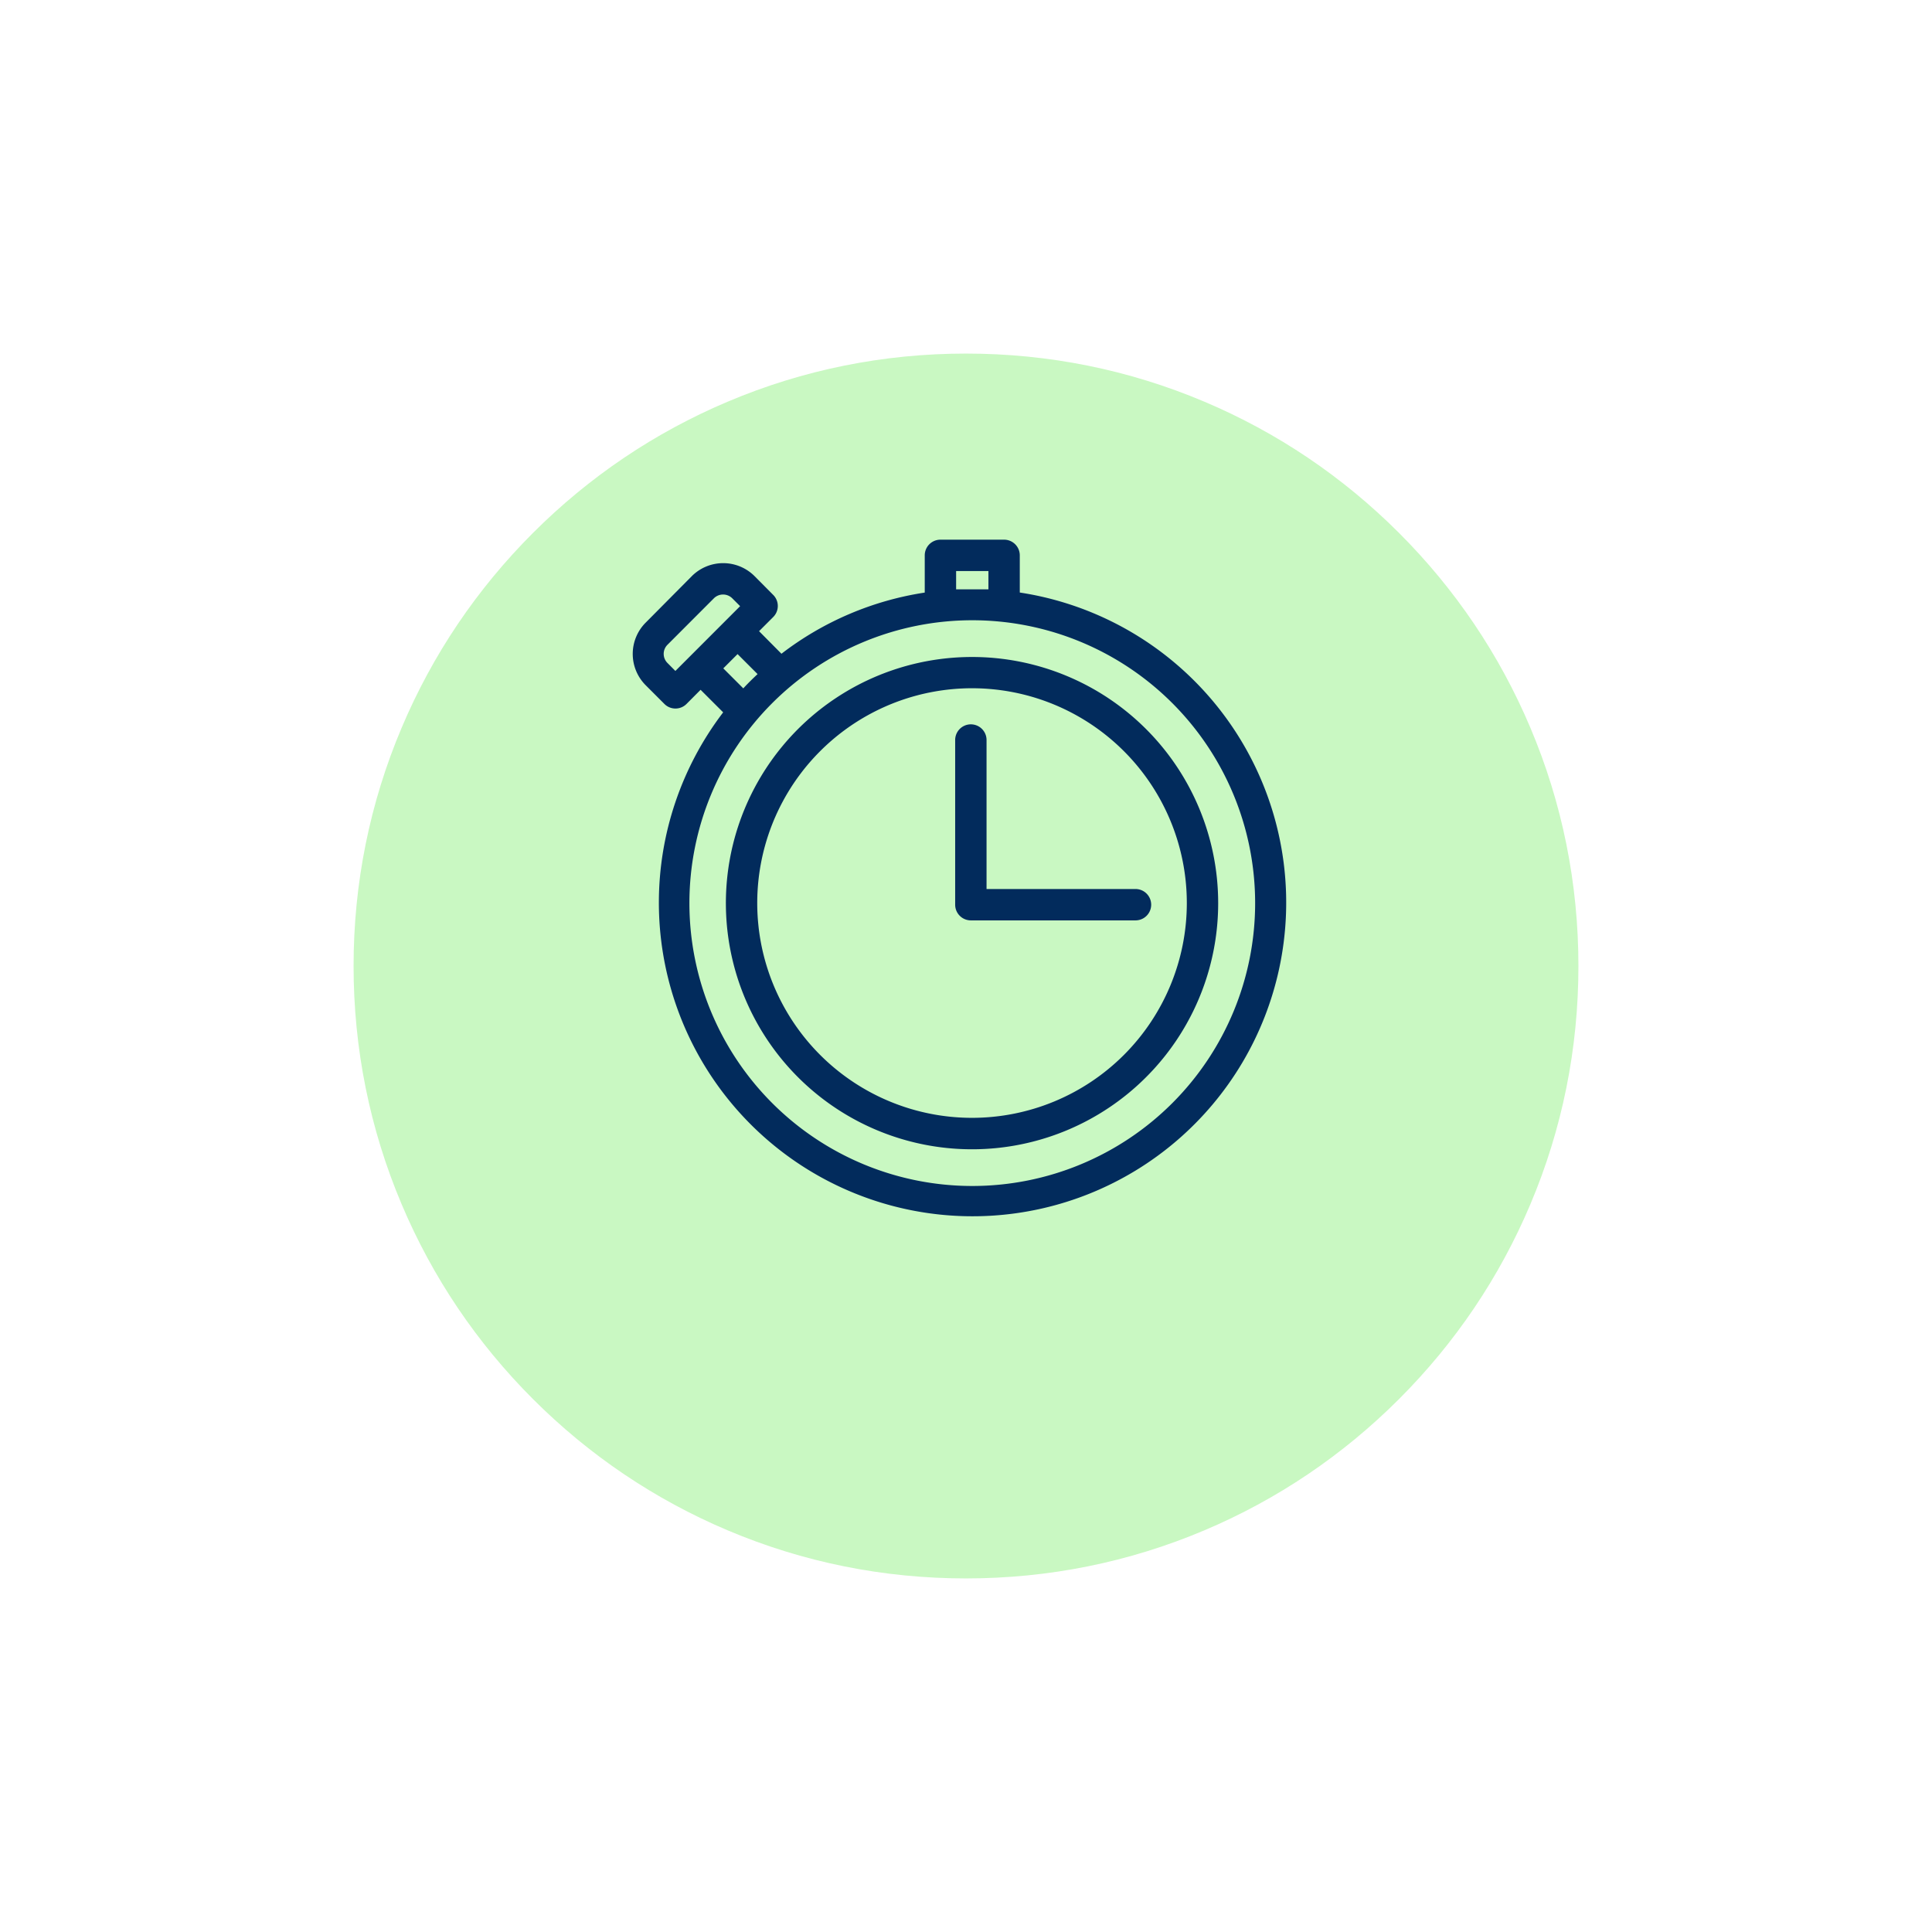
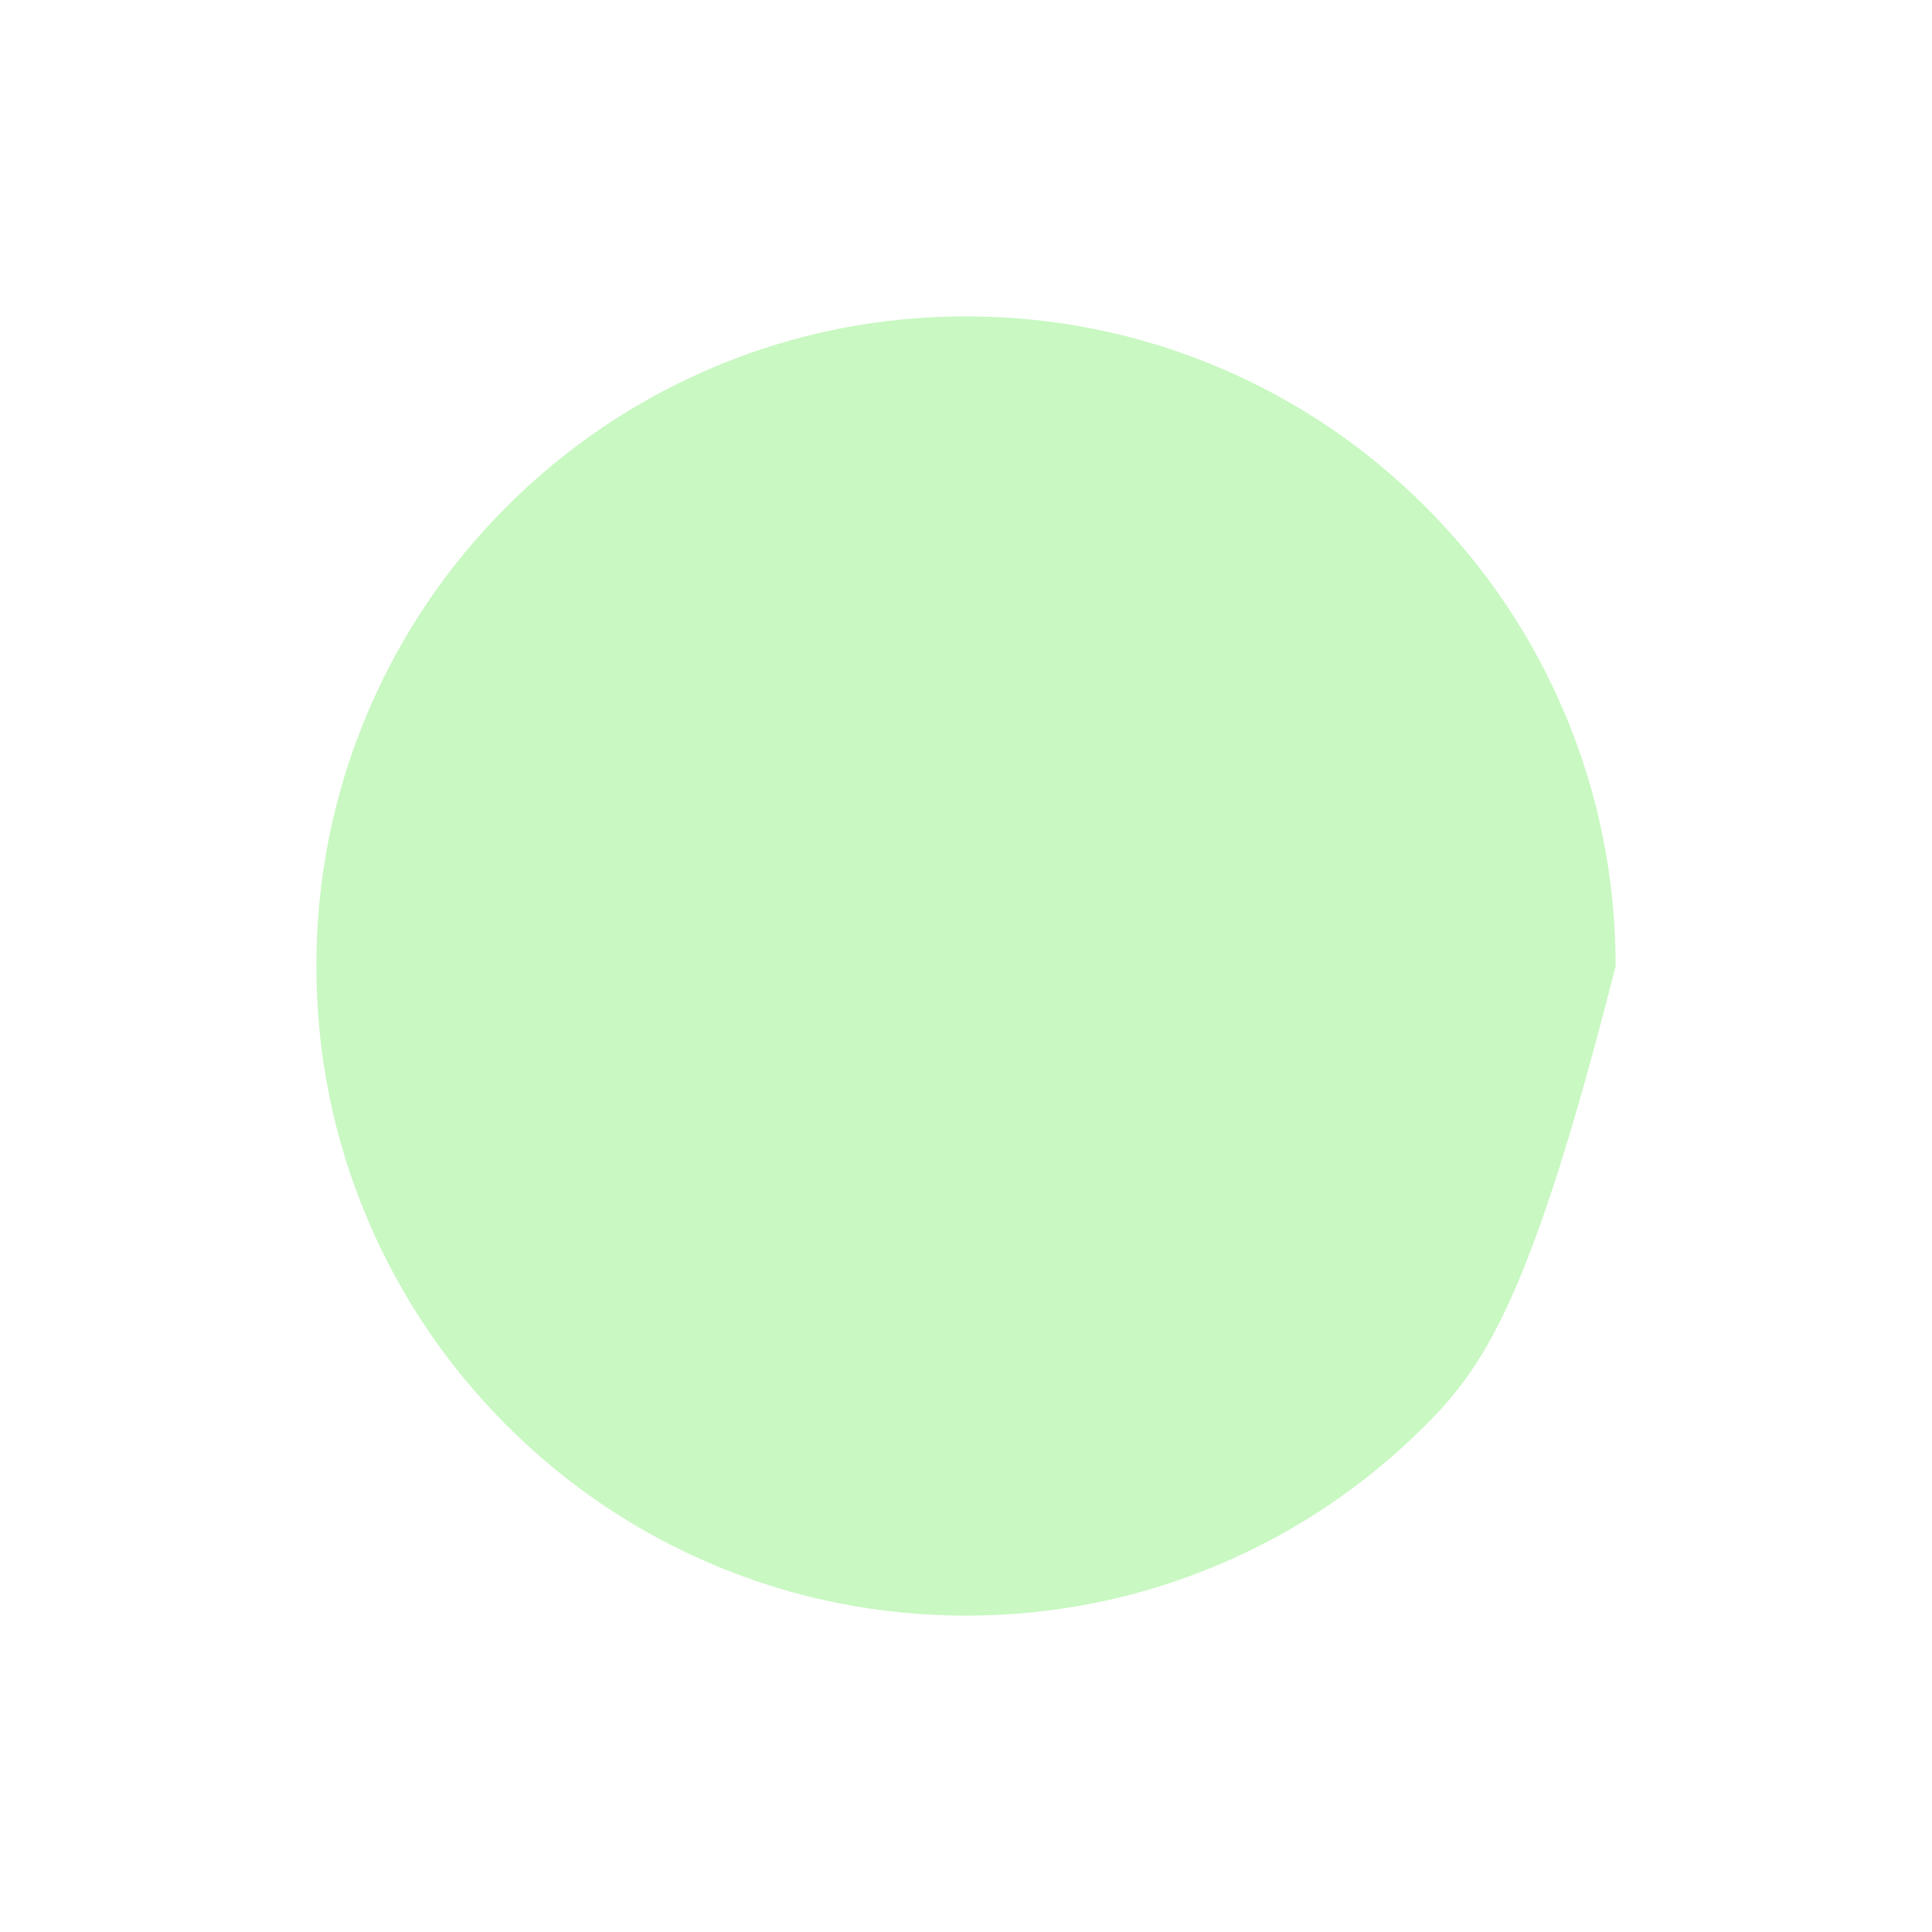
<svg xmlns="http://www.w3.org/2000/svg" width="103.818" height="103.818" viewBox="0 0 103.818 103.818">
  <defs>
    <filter id="Path_81864" x="0" y="0" width="103.818" height="103.818" filterUnits="userSpaceOnUse">
      <feOffset dy="5" input="SourceAlpha" />
      <feGaussianBlur stdDeviation="5" result="blur" />
      <feFlood flood-opacity="0.161" />
      <feComposite operator="in" in2="blur" />
      <feComposite in="SourceGraphic" />
    </filter>
  </defs>
  <g id="Group_25850" data-name="Group 25850" transform="translate(-210 -790)">
    <g id="Group_25767" data-name="Group 25767" transform="translate(66 1)">
      <g id="Group_23068" data-name="Group 23068" transform="translate(-253 -226)">
        <g transform="matrix(1, 0, 0, 1, 397, 1015)" filter="url(#Path_81864)">
          <g id="Path_81864-2" data-name="Path 81864" transform="translate(15 10)" fill="#c9f8c2">
-             <path d="M 36.909 71.818 C 32.196 71.818 27.624 70.896 23.322 69.076 C 19.165 67.318 15.431 64.8 12.225 61.594 C 9.018 58.387 6.501 54.654 4.743 50.497 C 2.923 46.194 2 41.623 2 36.909 C 2 32.196 2.923 27.624 4.743 23.322 C 6.501 19.165 9.018 15.431 12.225 12.225 C 15.431 9.018 19.165 6.501 23.322 4.743 C 27.624 2.923 32.196 2 36.909 2 C 41.623 2 46.194 2.923 50.497 4.743 C 54.654 6.501 58.387 9.018 61.594 12.225 C 64.8 15.431 67.318 19.165 69.076 23.322 C 70.896 27.624 71.818 32.196 71.818 36.909 C 71.818 41.623 70.896 46.194 69.076 50.497 C 67.318 54.654 64.8 58.387 61.594 61.594 C 58.387 64.8 54.654 67.318 50.497 69.076 C 46.194 70.896 41.623 71.818 36.909 71.818 Z" stroke="none" />
-             <path d="M 36.909 4 C 32.465 4 28.155 4.87 24.101 6.585 C 20.182 8.242 16.662 10.615 13.639 13.639 C 10.615 16.662 8.242 20.182 6.585 24.101 C 4.87 28.155 4 32.465 4 36.909 C 4 41.354 4.87 45.663 6.585 49.718 C 8.242 53.636 10.615 57.156 13.639 60.179 C 16.662 63.203 20.182 65.577 24.101 67.234 C 28.155 68.949 32.465 69.818 36.909 69.818 C 41.354 69.818 45.663 68.949 49.718 67.234 C 53.636 65.577 57.156 63.203 60.179 60.179 C 63.203 57.156 65.577 53.636 67.234 49.718 C 68.949 45.663 69.818 41.354 69.818 36.909 C 69.818 32.465 68.949 28.155 67.234 24.101 C 65.577 20.182 63.203 16.662 60.179 13.639 C 57.156 10.615 53.636 8.242 49.718 6.585 C 45.663 4.87 41.354 4 36.909 4 M 36.909 -7.62939453125e-06 C 57.294 -7.62939453125e-06 73.818 16.525 73.818 36.909 C 73.818 57.294 57.294 73.818 36.909 73.818 C 16.525 73.818 -7.62939453125e-06 57.294 -7.62939453125e-06 36.909 C -7.62939453125e-06 16.525 16.525 -7.62939453125e-06 36.909 -7.62939453125e-06 Z" stroke="none" fill="#fff" />
+             <path d="M 36.909 71.818 C 32.196 71.818 27.624 70.896 23.322 69.076 C 19.165 67.318 15.431 64.8 12.225 61.594 C 9.018 58.387 6.501 54.654 4.743 50.497 C 2.923 46.194 2 41.623 2 36.909 C 2 32.196 2.923 27.624 4.743 23.322 C 6.501 19.165 9.018 15.431 12.225 12.225 C 15.431 9.018 19.165 6.501 23.322 4.743 C 27.624 2.923 32.196 2 36.909 2 C 41.623 2 46.194 2.923 50.497 4.743 C 54.654 6.501 58.387 9.018 61.594 12.225 C 64.8 15.431 67.318 19.165 69.076 23.322 C 70.896 27.624 71.818 32.196 71.818 36.909 C 67.318 54.654 64.8 58.387 61.594 61.594 C 58.387 64.8 54.654 67.318 50.497 69.076 C 46.194 70.896 41.623 71.818 36.909 71.818 Z" stroke="none" />
          </g>
        </g>
      </g>
    </g>
    <g id="noun_Watch_3126993" transform="translate(272.551 805.267)">
      <g id="Artboard_16" data-name="Artboard 16" transform="translate(-34.891 8.963)">
-         <path id="Path_86376" data-name="Path 86376" d="M24.586,11.074A13.227,13.227,0,1,0,37.8,24.3,13.227,13.227,0,0,0,24.586,11.074Zm0,24.764A11.542,11.542,0,1,1,36.115,24.3,11.542,11.542,0,0,1,24.586,35.838ZM34.2,24.385a.843.843,0,0,1-.843.843H24.51a.843.843,0,0,1-.843-.843V15.536a.843.843,0,1,1,1.686,0v8.006h8.006A.843.843,0,0,1,34.2,24.385ZM27.139,7.61v-2A.843.843,0,0,0,26.3,4.77H22.875a.843.843,0,0,0-.843.843v2a16.775,16.775,0,0,0-7.7,3.287L13.129,9.687l.758-.758a.839.839,0,0,0,0-1.193l-1-1.007a2.385,2.385,0,0,0-3.371,0L7.04,9.224a2.381,2.381,0,0,0,0,3.371l1,1a.839.839,0,0,0,1.193,0l.754-.758L11.2,14.049A16.855,16.855,0,1,0,27.139,7.61ZM8.211,11.4a.691.691,0,0,1,0-.986L10.7,7.922a.7.7,0,0,1,.99,0l.421.421L8.632,11.824ZM23.718,6.456h1.736v.982H23.718ZM11.207,11.685l.767-.767,1.075,1.075c-.265.249-.523.5-.767.767ZM24.586,39.5a15.2,15.2,0,1,1,15.2-15.2,15.2,15.2,0,0,1-15.2,15.2Z" fill="#022b5c" />
-       </g>
+         </g>
    </g>
  </g>
</svg>